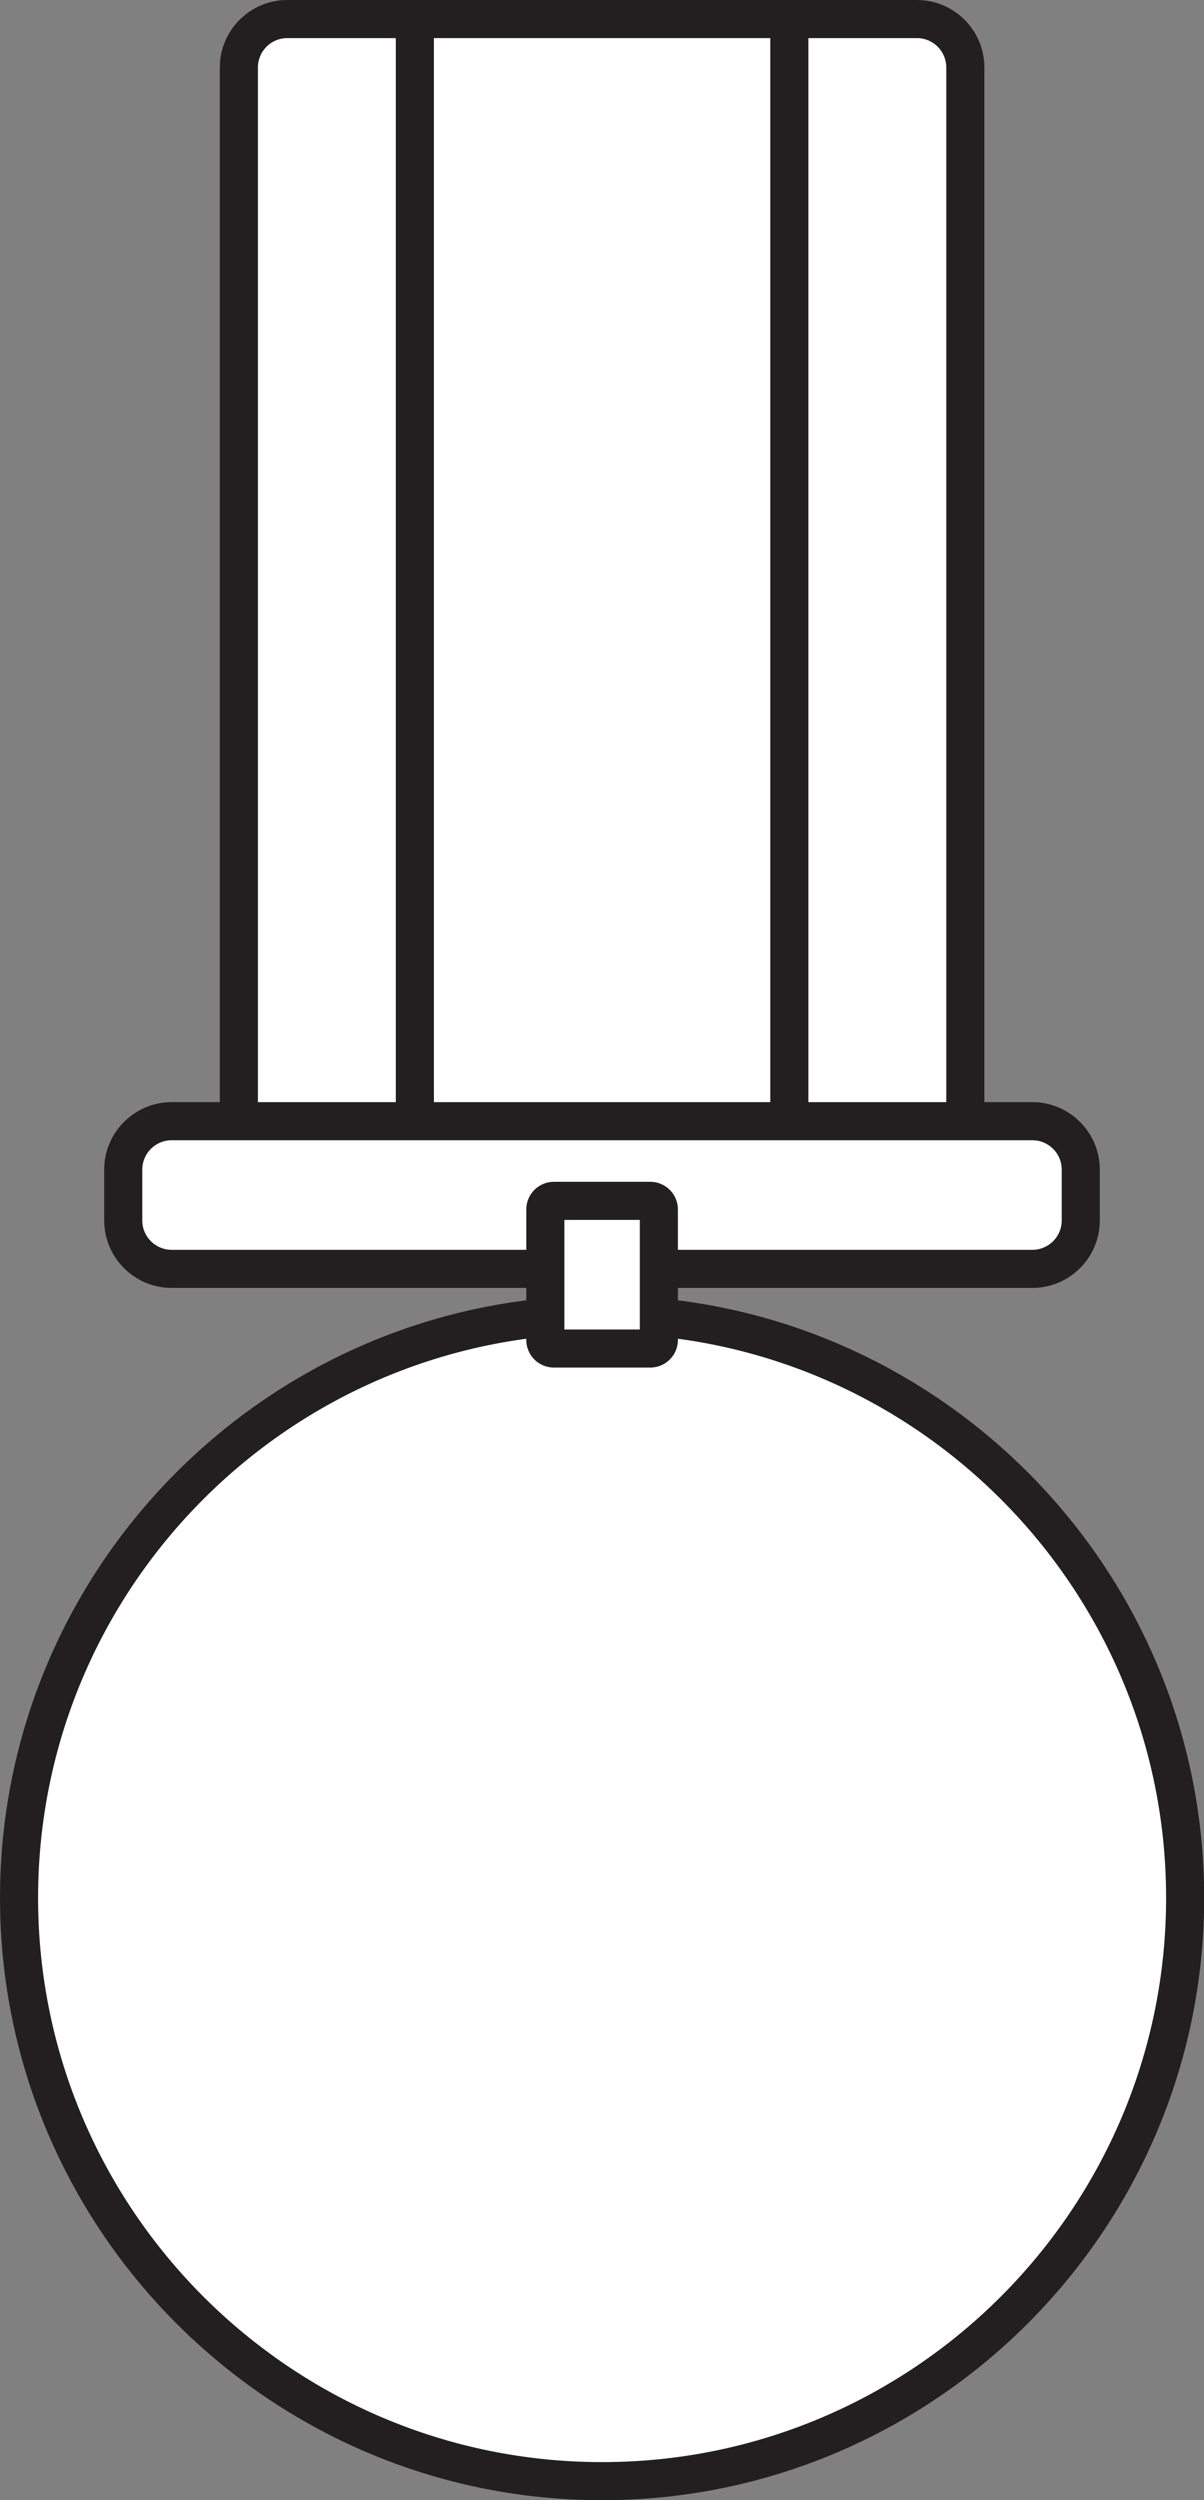
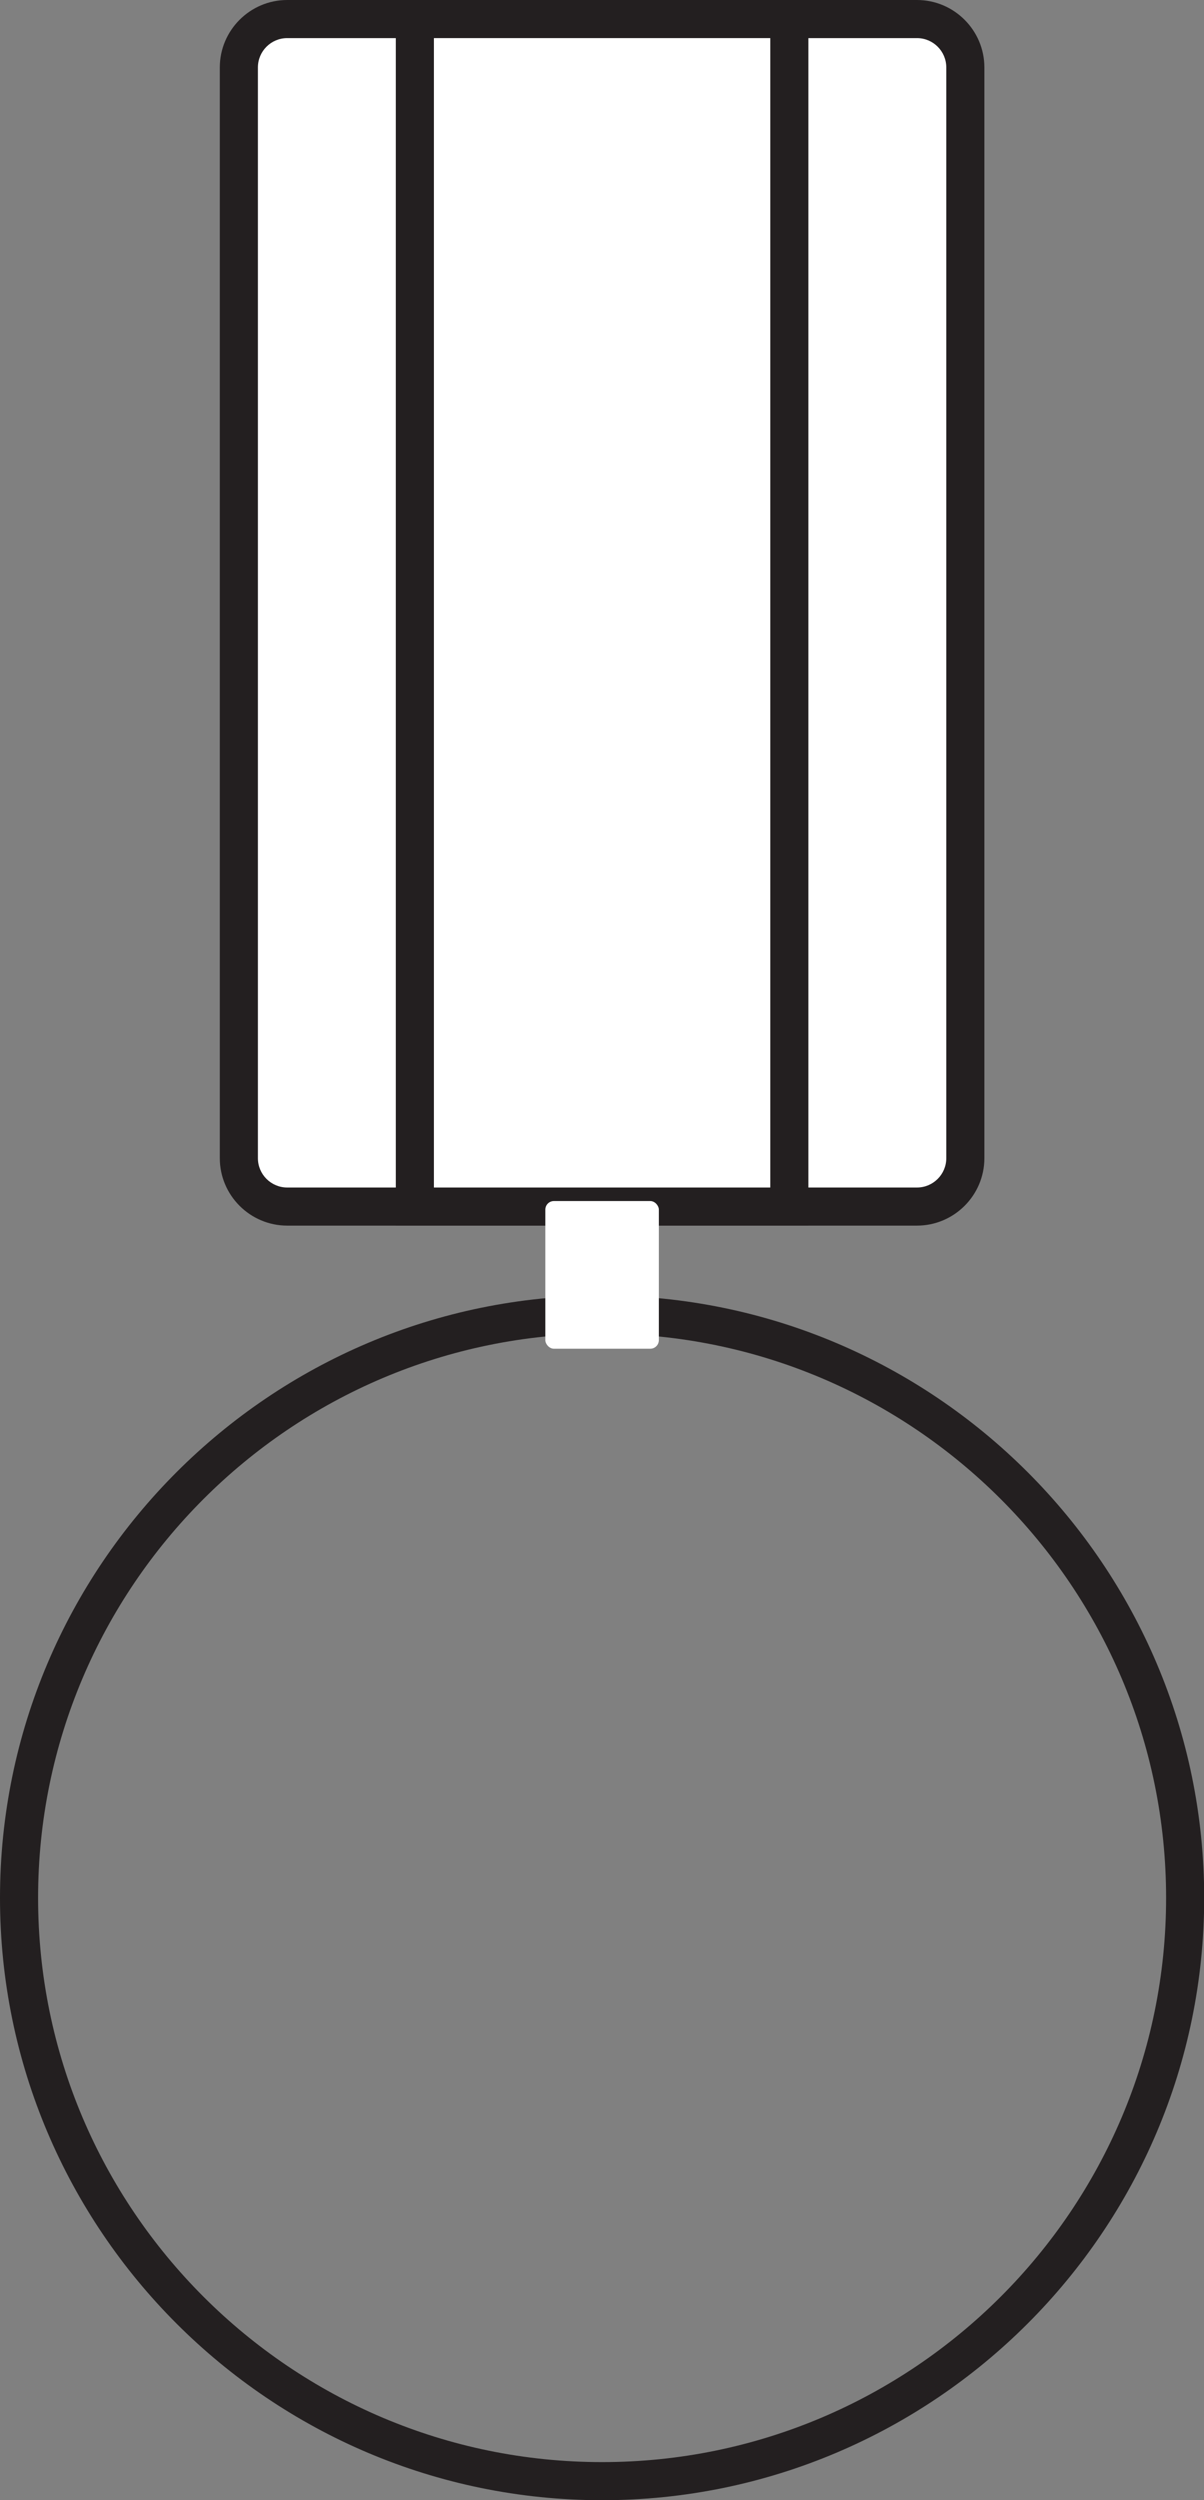
<svg xmlns="http://www.w3.org/2000/svg" id="Layer_2" data-name="Layer 2" viewBox="0 0 63.21 131.21">
  <rect x="0" y="0" width="63.21" height="131.21" fill="#808080" stroke="none" />
  <defs>
    <style>
      .cls-1 {
        fill: #231f20;
      }

      .cls-1, .cls-2 {
        stroke-width: 0px;
      }

      .cls-2 {
        fill: #fff;
      }
    </style>
  </defs>
  <g id="Layer_1-2" data-name="Layer 1">
    <g>
      <g>
        <rect class="cls-2" x="12.54" y="1" width="38.13" height="62.32" rx="2.54" ry="2.54" />
        <path class="cls-1" d="M48.13,64.32H15.08c-1.95,0-3.54-1.59-3.54-3.54V3.54c0-1.95,1.59-3.54,3.54-3.54h33.06c1.95,0,3.54,1.59,3.54,3.54v57.24c0,1.95-1.59,3.54-3.54,3.54ZM15.08,2c-.85,0-1.54.69-1.54,1.54v57.24c0,.85.69,1.54,1.54,1.54h33.06c.85,0,1.54-.69,1.54-1.54V3.54c0-.85-.69-1.54-1.54-1.54H15.08Z" />
      </g>
      <g>
        <rect class="cls-2" x="21.78" y="1" width="19.66" height="62.32" />
        <path class="cls-1" d="M42.44,64.32h-21.66V0h21.66v64.32ZM22.78,62.32h17.66V2h-17.66v60.32Z" />
      </g>
      <g>
-         <rect class="cls-2" x="6.47" y="58.84" width="50.27" height="7.75" rx="2.54" ry="2.54" />
-         <path class="cls-1" d="M54.2,67.59H9.01c-1.95,0-3.54-1.59-3.54-3.54v-2.67c0-1.95,1.59-3.54,3.54-3.54h45.19c1.95,0,3.54,1.59,3.54,3.54v2.67c0,1.95-1.59,3.54-3.54,3.54ZM9.01,59.84c-.85,0-1.54.69-1.54,1.54v2.67c0,.85.69,1.54,1.54,1.54h45.19c.85,0,1.54-.69,1.54-1.54v-2.67c0-.85-.69-1.54-1.54-1.54H9.01Z" />
-       </g>
+         </g>
      <g>
-         <circle class="cls-2" cx="31.61" cy="99.6" r="30.61" />
        <path class="cls-1" d="M31.61,131.21c-17.43,0-31.61-14.18-31.61-31.61s14.18-31.61,31.61-31.61,31.61,14.18,31.61,31.61-14.18,31.61-31.61,31.61ZM31.61,69.99c-16.33,0-29.61,13.28-29.61,29.61s13.28,29.61,29.61,29.61,29.61-13.28,29.61-29.61-13.28-29.61-29.61-29.61Z" />
      </g>
      <g>
        <rect class="cls-2" x="28.63" y="63.03" width="5.96" height="7.75" rx=".45" ry=".45" />
-         <path class="cls-1" d="M34.14,71.77h-5.06c-.8,0-1.45-.65-1.45-1.45v-6.85c0-.8.65-1.45,1.45-1.45h5.06c.8,0,1.45.65,1.45,1.45v6.85c0,.8-.65,1.45-1.45,1.45ZM29.63,69.77h3.96v-5.75h-3.96v5.75Z" />
      </g>
    </g>
  </g>
</svg>